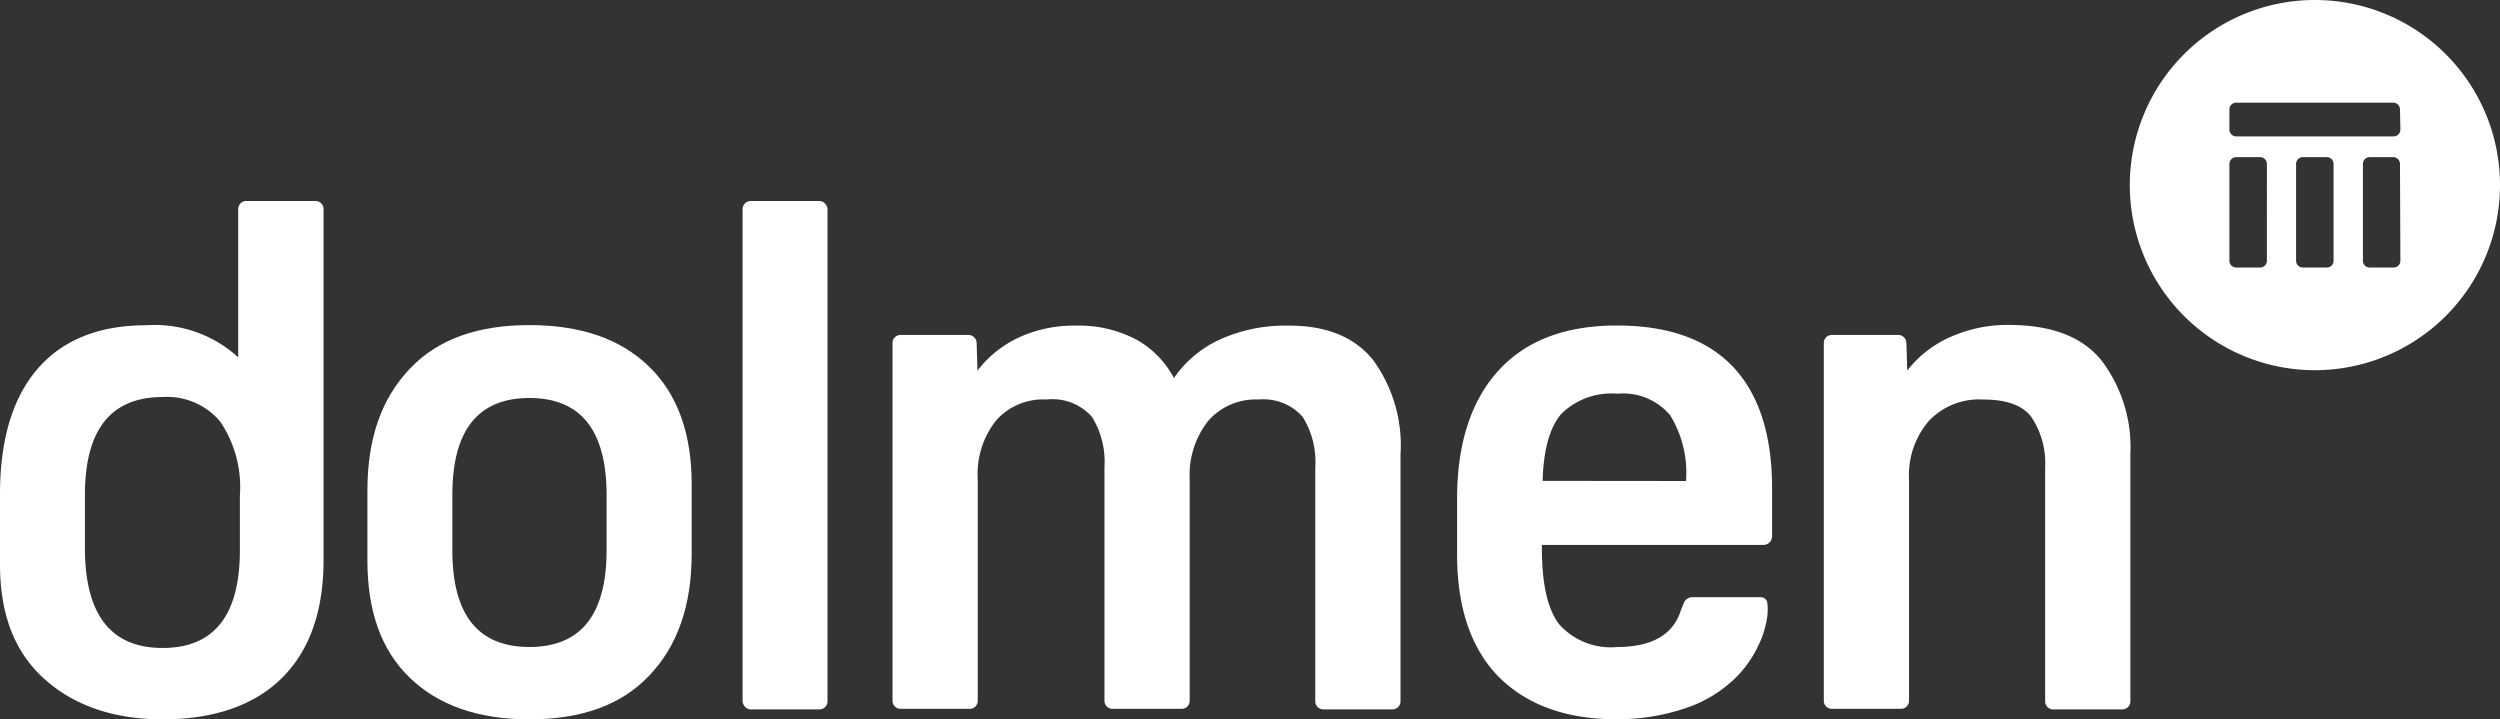
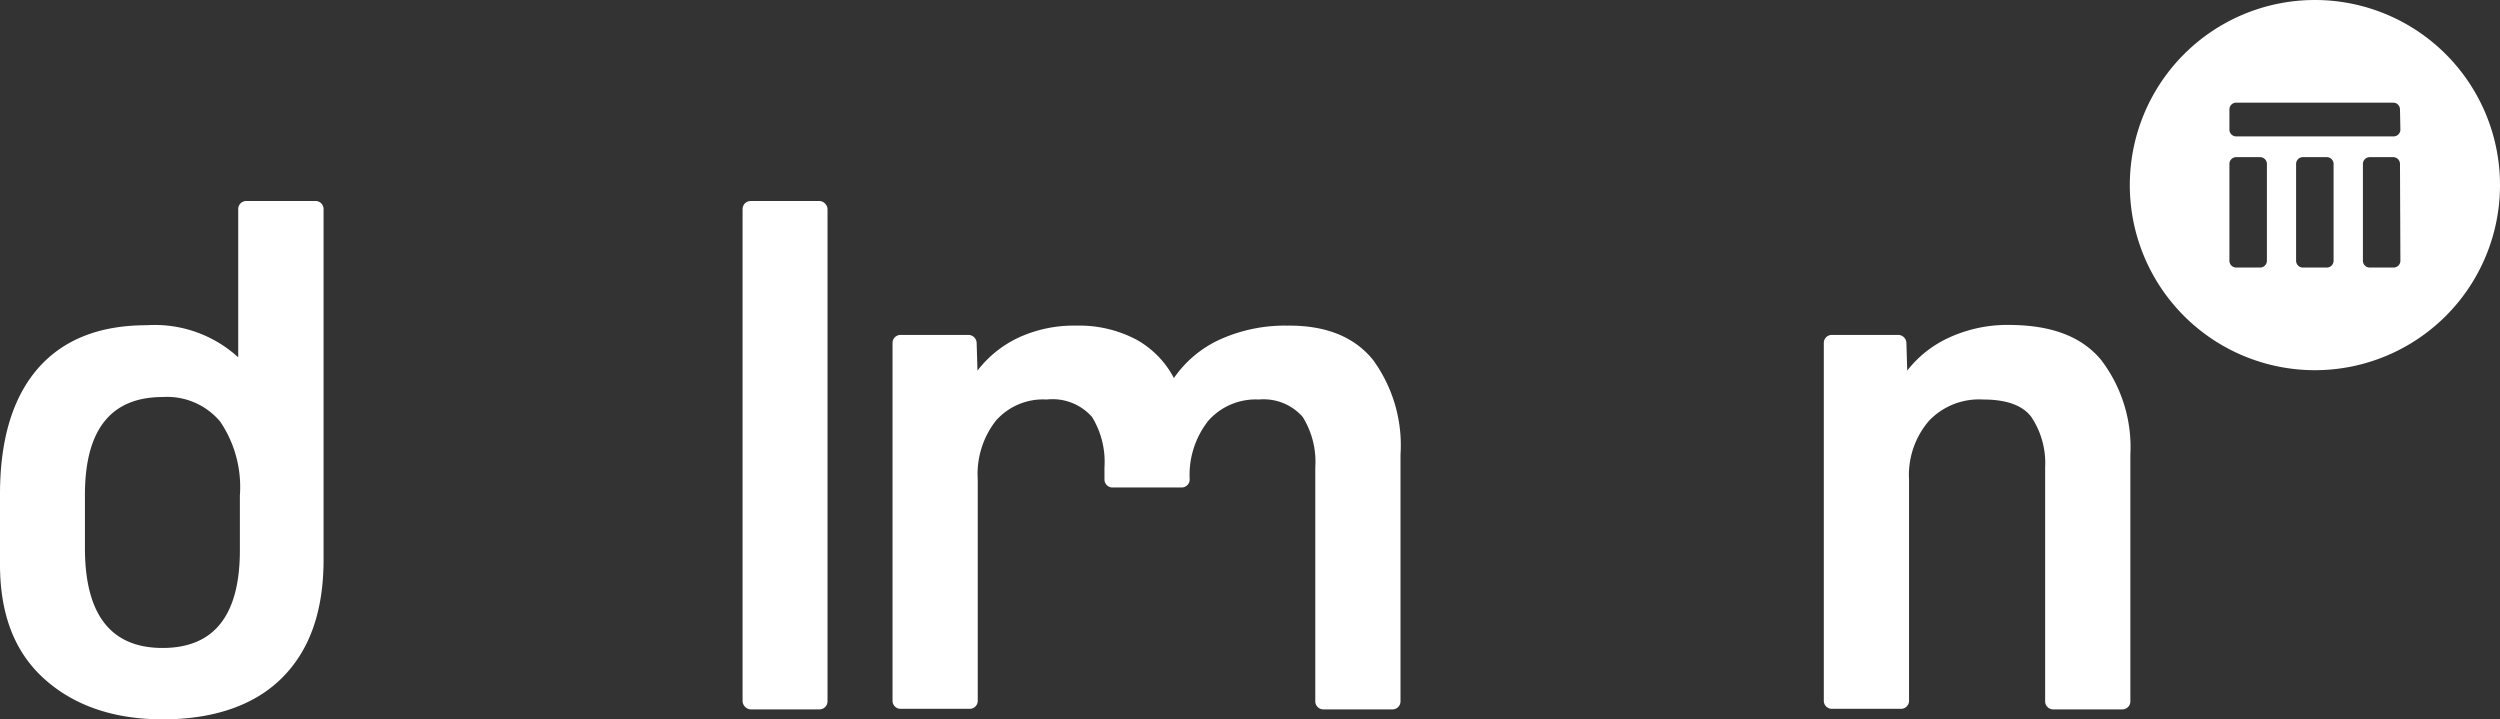
<svg xmlns="http://www.w3.org/2000/svg" viewBox="0 0 180.72 52">
  <rect x="0" y="0" width="180.72" height="52" fill="#333333" stroke="none" />
  <defs>
    <style>.cls-1{fill:#fff;}</style>
  </defs>
  <title>dolmen-logo-white</title>
  <g id="Layer_2" data-name="Layer 2">
    <g id="Layer_1-2" data-name="Layer 1">
      <g id="Layer_1-2-2" data-name="Layer 1-2">
        <path class="cls-1" d="M167.34,0a13.38,13.38,0,1,0,13.38,13.38A13.38,13.38,0,0,0,167.34,0Zm-3.47,18.85a.49.49,0,0,1-.49.49h-1.73a.49.49,0,0,1-.49-.49v-7a.49.49,0,0,1,.49-.49h1.73a.49.49,0,0,1,.49.49Zm4.82,0a.49.49,0,0,1-.49.49h-1.73a.49.49,0,0,1-.49-.49v-7a.49.49,0,0,1,.49-.49h1.73a.49.49,0,0,1,.49.49Zm4.83,0a.49.49,0,0,1-.49.49H171.3a.49.49,0,0,1-.49-.49v-7a.49.49,0,0,1,.49-.49H173a.49.49,0,0,1,.49.49Zm0-9.48a.49.49,0,0,1-.49.49H161.65a.49.49,0,0,1-.49-.49V7.91a.49.49,0,0,1,.49-.49H173a.49.49,0,0,1,.49.49Z" />
        <path class="cls-1" d="M151.87,26A10.38,10.38,0,0,1,154,32.85V50.7a.58.58,0,0,1-.58.58h-5a.58.58,0,0,1-.58-.58h0V33.78a6,6,0,0,0-1-3.64c-.63-.84-1.8-1.26-3.48-1.26a5,5,0,0,0-3.9,1.52A6,6,0,0,0,138,34.66v16a.58.58,0,0,1-.58.58h-5a.58.58,0,0,1-.58-.58h0V24.79a.58.58,0,0,1,.58-.58h4.79a.6.6,0,0,1,.6.58l.06,2h0a8.08,8.08,0,0,1,3.1-2.42,10.09,10.09,0,0,1,4.33-.88C148.32,23.51,150.47,24.33,151.87,26Z" />
-         <path class="cls-1" d="M46.92,26.5c-2.05-2-4.94-3-8.65-3s-6.6,1-8.64,3.15-3.07,5-3.07,8.82v5.06c0,3.65,1,6.48,3.07,8.47s4.93,3,8.64,3,6.6-1,8.65-3.15S50,43.81,50,40V35Q50,29.49,46.92,26.5ZM43.85,39.77q0,7-5.58,7t-5.57-7v-4q0-7,5.57-7t5.58,7Z" />
-         <path class="cls-1" d="M125.29,26.53c-1.89-2-4.7-3-8.41-3s-6.57,1.08-8.55,3.25-3,5.26-3,9.29v4q0,5.77,3,8.85c2,2,4.82,3.07,8.46,3.07a15.27,15.27,0,0,0,5.06-.8,9.36,9.36,0,0,0,3.72-2.3,8.11,8.11,0,0,0,1.52-2.19,6.75,6.75,0,0,0,.56-1.58h0a4.26,4.26,0,0,0,.11-1.51.48.48,0,0,0-.46-.44h-5a.67.67,0,0,0-.55.35l-.23.56c-.55,1.79-2.08,2.68-4.59,2.69a5,5,0,0,1-4.21-1.63c-.84-1.08-1.26-2.92-1.26-5.5v-.25h16a.62.62,0,0,0,.64-.6V35.48C128.13,31.53,127.18,28.54,125.29,26.53Zm-13.78,8.23c.07-2.27.52-3.88,1.36-4.85a5.18,5.18,0,0,1,4.06-1.45A4.45,4.45,0,0,1,120.72,30a7.93,7.93,0,0,1,1.16,4.77Z" />
-         <path class="cls-1" d="M99.24,26a10.46,10.46,0,0,1,2,6.86V50.7a.58.58,0,0,1-.58.58h-5a.58.58,0,0,1-.58-.58h0V33.78a6.14,6.14,0,0,0-.91-3.64A3.76,3.76,0,0,0,91,28.88a4.57,4.57,0,0,0-3.64,1.52A6.31,6.31,0,0,0,86,34.66v16a.58.58,0,0,1-.58.58h-5a.58.58,0,0,1-.58-.58h0V33.78a6.2,6.2,0,0,0-.9-3.64,3.81,3.81,0,0,0-3.28-1.26A4.54,4.54,0,0,0,72,30.4a6.25,6.25,0,0,0-1.32,4.26v16a.58.58,0,0,1-.58.58h-5a.58.58,0,0,1-.58-.58h0V24.79a.58.58,0,0,1,.58-.58H70a.6.6,0,0,1,.6.58l.06,2h0a8.07,8.07,0,0,1,3-2.4,9.5,9.5,0,0,1,4.13-.85,8.85,8.85,0,0,1,4.34,1,6.79,6.79,0,0,1,2.73,2.79,8.12,8.12,0,0,1,3.33-2.79,11.38,11.38,0,0,1,4.88-1C95.81,23.51,97.88,24.33,99.24,26Z" />
+         <path class="cls-1" d="M99.24,26a10.46,10.46,0,0,1,2,6.86V50.7a.58.58,0,0,1-.58.58h-5a.58.58,0,0,1-.58-.58h0V33.78a6.14,6.14,0,0,0-.91-3.64A3.76,3.76,0,0,0,91,28.88a4.57,4.57,0,0,0-3.64,1.52A6.31,6.31,0,0,0,86,34.66a.58.58,0,0,1-.58.58h-5a.58.58,0,0,1-.58-.58h0V33.78a6.2,6.2,0,0,0-.9-3.64,3.81,3.81,0,0,0-3.28-1.26A4.54,4.54,0,0,0,72,30.4a6.25,6.25,0,0,0-1.32,4.26v16a.58.58,0,0,1-.58.58h-5a.58.58,0,0,1-.58-.58h0V24.79a.58.58,0,0,1,.58-.58H70a.6.6,0,0,1,.6.58l.06,2h0a8.07,8.07,0,0,1,3-2.4,9.5,9.5,0,0,1,4.13-.85,8.85,8.85,0,0,1,4.34,1,6.79,6.79,0,0,1,2.73,2.79,8.12,8.12,0,0,1,3.33-2.79,11.38,11.38,0,0,1,4.88-1C95.81,23.51,97.88,24.33,99.24,26Z" />
        <path class="cls-1" d="M22.8,14.53h-5a.58.58,0,0,0-.58.58V25.83a8.94,8.94,0,0,0-6.61-2.32q-5.16,0-7.89,3.15C.91,28.76,0,31.78,0,35.74V40.8c0,3.51,1,6.25,3.12,8.2s5,3,8.65,3,6.62-1,8.62-3,3-4.82,3-8.54V15.11a.58.58,0,0,0-.58-.58ZM17.34,39.77q0,7.06-5.57,7.07T6.14,39.77v-4q0-7.07,5.63-7.07a5,5,0,0,1,4.15,1.78,8.43,8.43,0,0,1,1.42,5.34Z" />
        <rect class="cls-1" x="53.68" y="14.53" width="6.14" height="36.75" rx="0.58" />
      </g>
    </g>
  </g>
</svg>